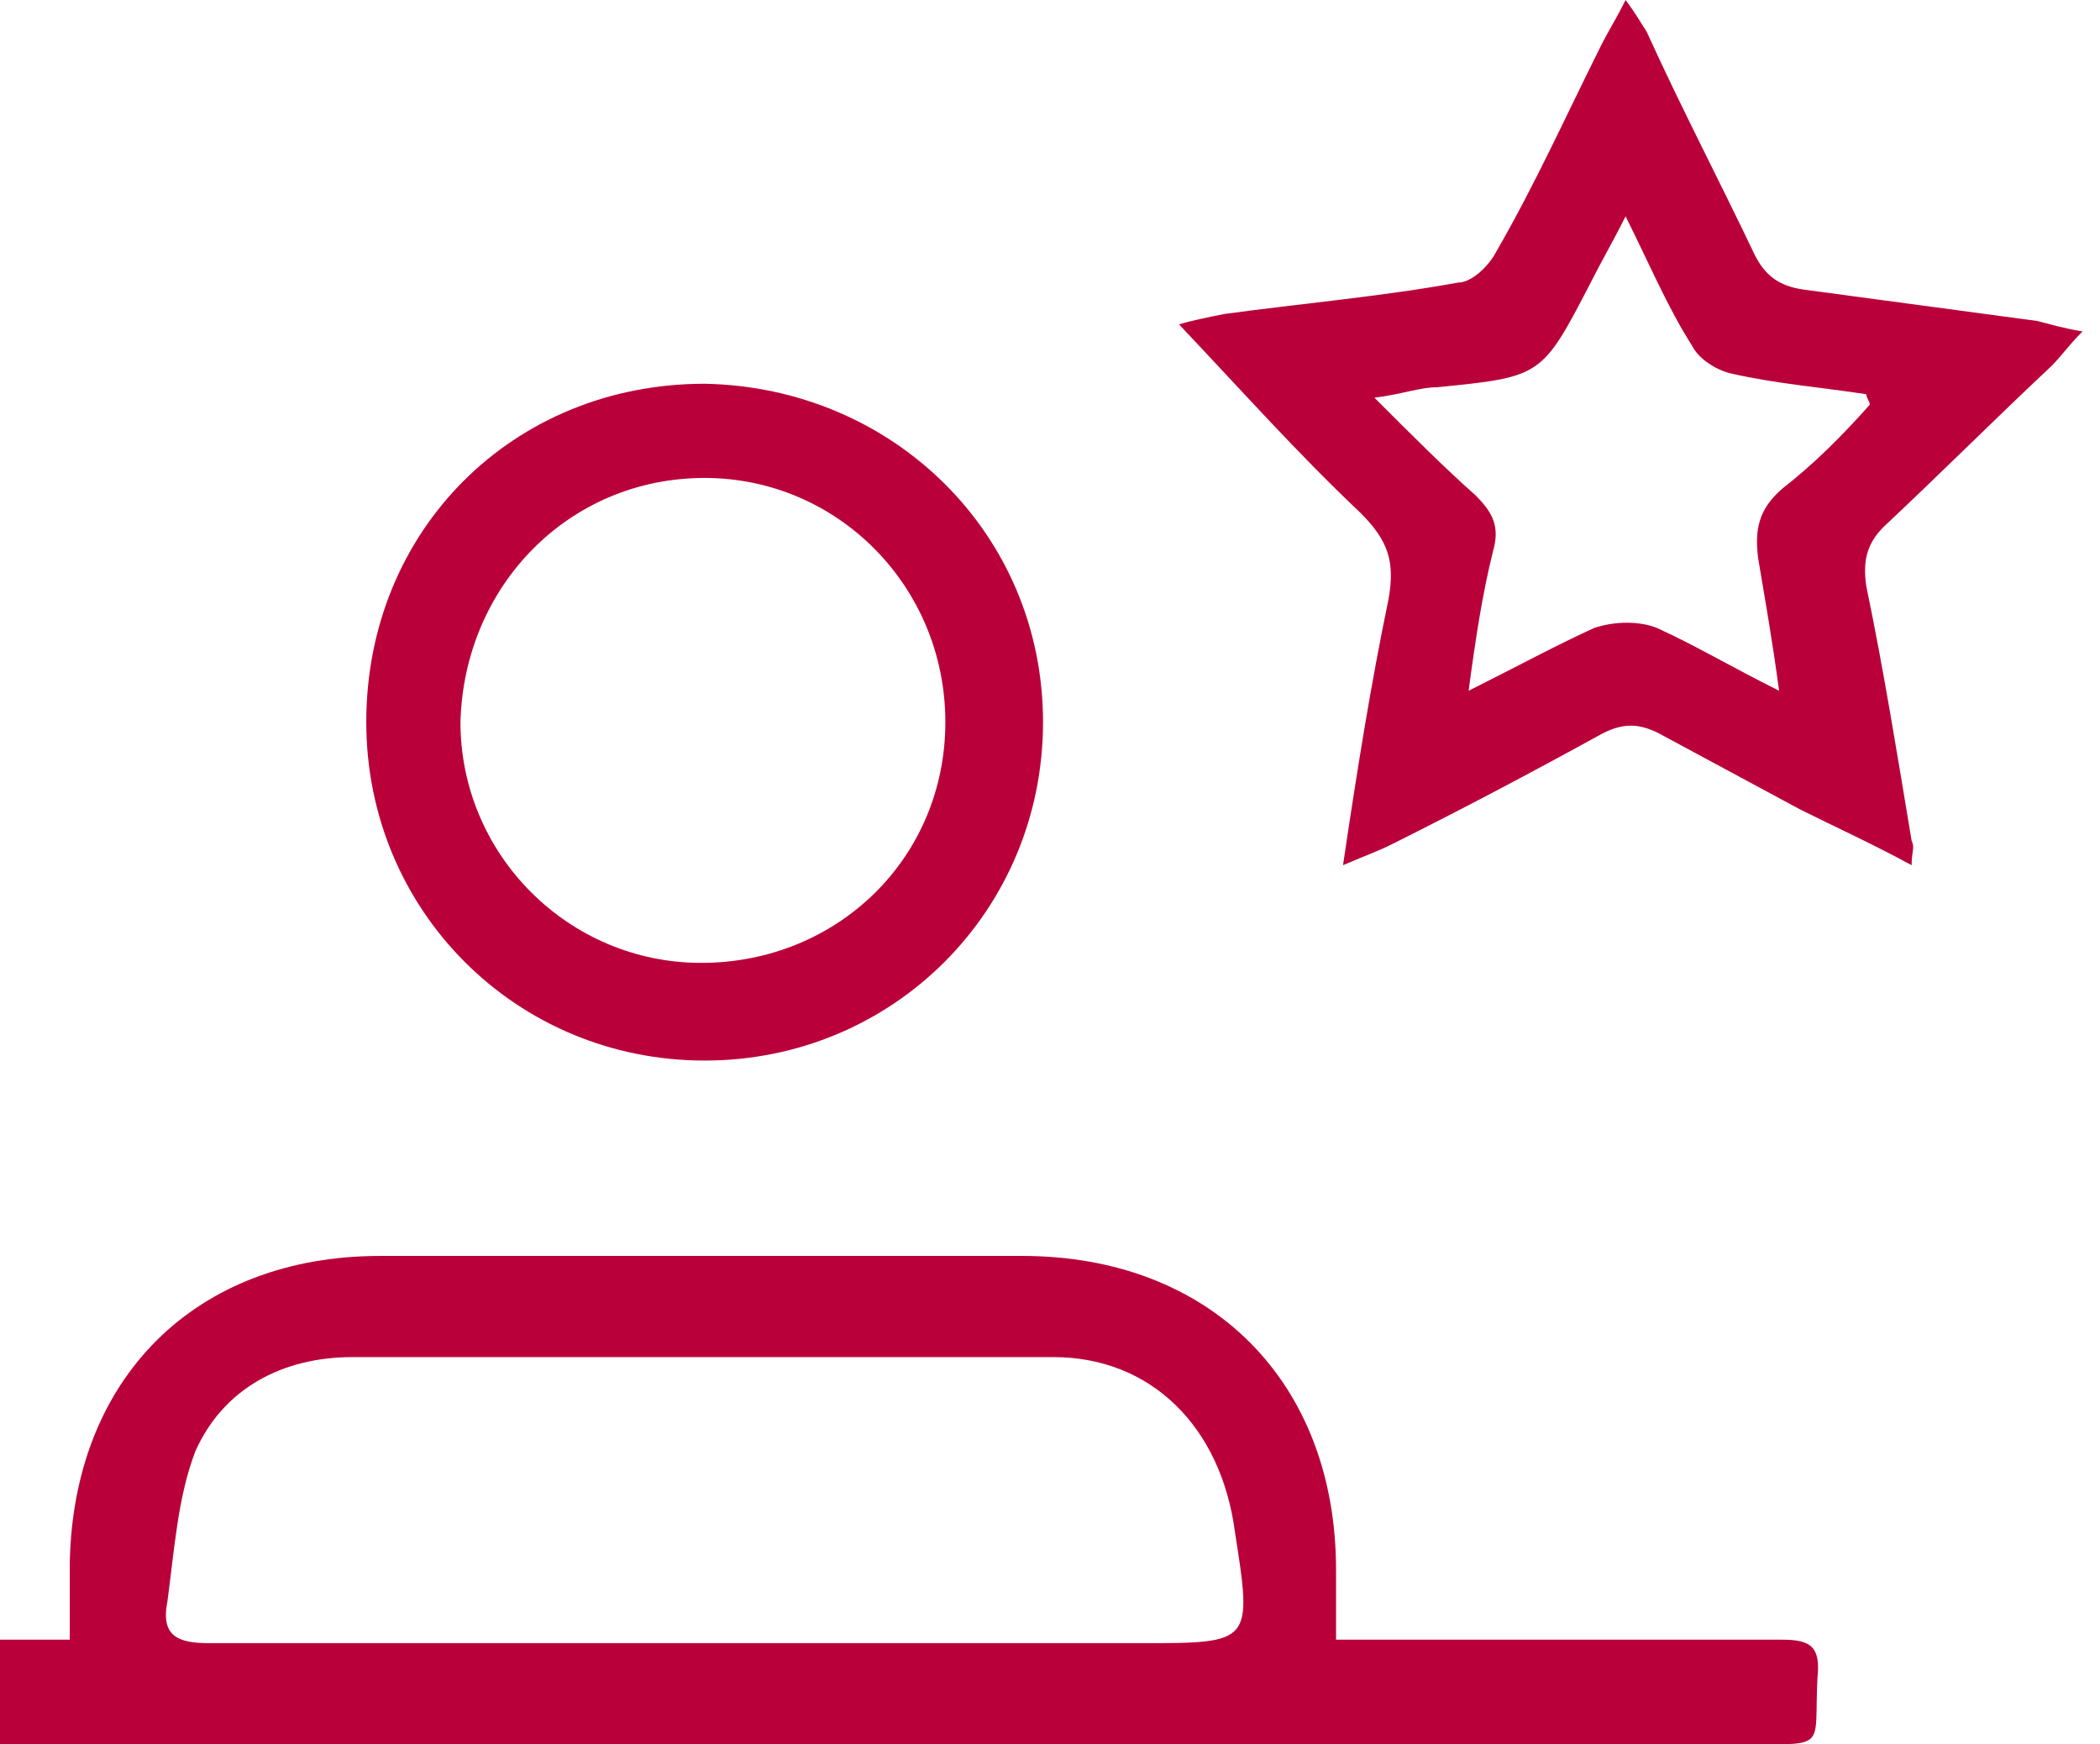
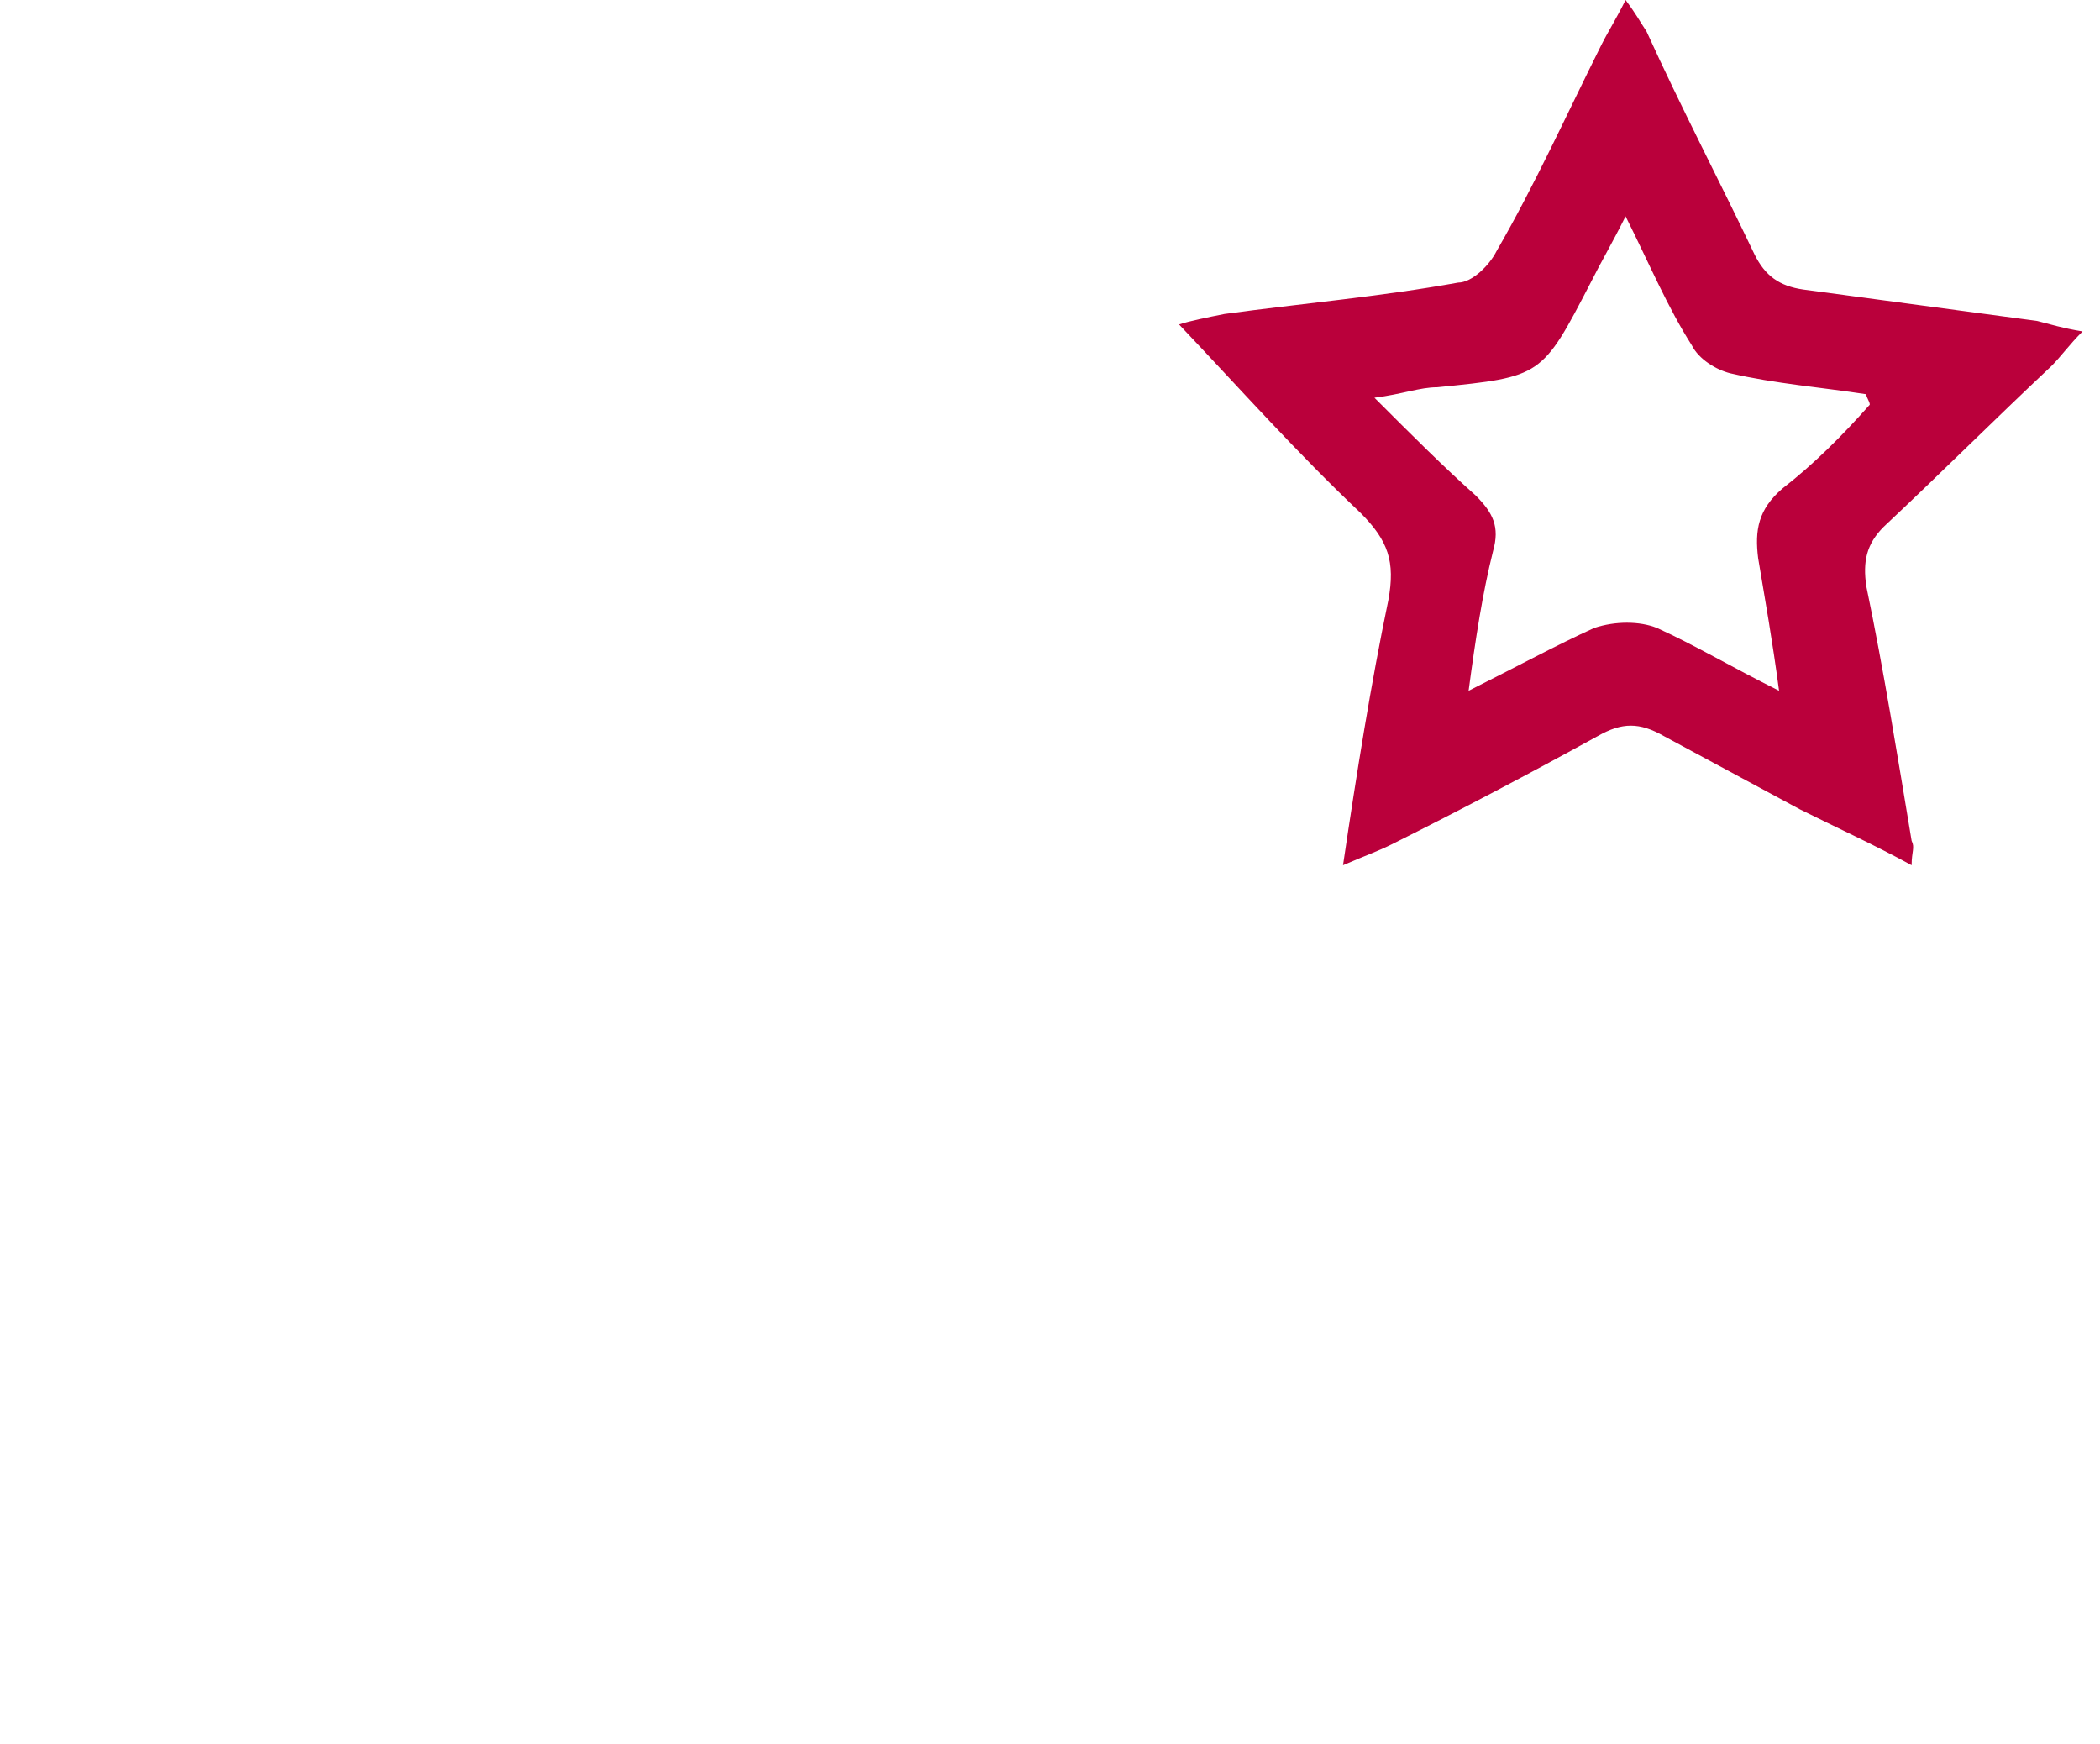
<svg xmlns="http://www.w3.org/2000/svg" version="1.1" id="Layer_1" x="0px" y="0px" viewBox="0 0 60.2 50" style="enable-background:new 0 0 60.2 50;" xml:space="preserve">
  <style type="text/css">
	.st0{fill:#EEECED;}
	.st1{fill:#FFFFFF;}
	.st2{fill:#C70941;}
	.st3{fill:none;stroke:#FFFFFF;stroke-width:2;stroke-miterlimit:10;}
	.st4{fill:none;stroke:#C70941;stroke-width:2;stroke-miterlimit:10;}
	.st5{fill:none;stroke:#BF003D;stroke-width:2;stroke-miterlimit:10;}
	.st6{fill:#BA003B;}
	.st7{clip-path:url(#SVGID_22_);}
	.st8{clip-path:url(#SVGID_26_);fill:none;}
	.st9{opacity:0.75;}
	.st10{fill:#F6F1F4;}
	.st11{fill:#A79AFF;}
</style>
  <g>
    <g>
-       <path class="st6" d="M51.1,47c-3.8,0-7.7,0-11.5,0c-0.4,0-0.8,0-1.3,0c0-0.8,0-1.4,0-2c0-5.4-3.6-9-9-9c-6.1,0-12.2,0-18.4,0    c-5.3,0-8.8,3.5-8.9,8.8c0,0.7,0,1.4,0,2.2c-1.9,0-3.6,0-5.5,0c0,0.5,0,0.8,0,1.1c0,2.1-0.3,1.9,1.8,1.9c17.3,0,34.6,0,51.9,0    c2.2,0,1.8,0.1,1.9-1.9C52.2,47.2,51.9,47,51.1,47z M32.7,47.1c-4.2,0-8.3,0-12.5,0c-4.7,0-9.5,0-14.2,0c-0.9,0-1.4-0.2-1.2-1.2    c0.2-1.5,0.3-3,0.8-4.3c0.8-1.8,2.5-2.7,4.5-2.7c6.7,0,13.4,0,20.1,0c2.8,0,4.8,2,5.2,5C35.9,47.1,35.9,47.1,32.7,47.1z" />
-       <path class="st6" d="M58.8,10.5c0.3-0.3,0.5-0.6,0.9-1c-0.6-0.1-0.9-0.2-1.3-0.3c-2.2-0.3-4.5-0.6-6.7-0.9c-0.7-0.1-1.1-0.4-1.4-1    c-1-2.1-2.1-4.2-3.1-6.4C47,0.6,46.9,0.4,46.6,0c-0.3,0.6-0.5,0.9-0.7,1.3c-1,2-1.9,4-3,5.9c-0.2,0.4-0.7,0.9-1.1,0.9    c-2.2,0.4-4.5,0.6-6.7,0.9c-0.5,0.1-1,0.2-1.3,0.3c1.8,1.9,3.4,3.7,5.2,5.4c0.8,0.8,1,1.4,0.8,2.5c-0.5,2.4-0.9,4.9-1.3,7.6    c0.7-0.3,1-0.4,1.4-0.6c2-1,3.9-2,5.9-3.1c0.7-0.4,1.2-0.4,1.9,0c1.3,0.7,2.6,1.4,3.9,2.1c1,0.5,2.1,1,3.2,1.6    c0-0.4,0.1-0.5,0-0.7c-0.4-2.4-0.8-4.9-1.3-7.3c-0.1-0.7,0-1.2,0.5-1.7C55.6,13.6,57.2,12,58.8,10.5z M51.1,14    c-0.7,0.6-0.8,1.2-0.7,2c0.2,1.2,0.4,2.3,0.6,3.8c-1.4-0.7-2.4-1.3-3.5-1.8c-0.5-0.2-1.2-0.2-1.8,0c-1.1,0.5-2.2,1.1-3.6,1.8    c0.2-1.5,0.4-2.8,0.7-4c0.2-0.7,0-1.1-0.5-1.6c-0.9-0.8-1.8-1.7-2.9-2.8c0.8-0.1,1.3-0.3,1.8-0.3c3-0.3,3-0.3,4.4-3    c0.3-0.6,0.6-1.1,1-1.9c0.7,1.4,1.2,2.6,1.9,3.7c0.2,0.4,0.7,0.7,1.1,0.8c1.3,0.3,2.6,0.4,3.9,0.6c0,0.1,0.1,0.2,0.1,0.3    C52.8,12.5,52,13.3,51.1,14z" />
-       <path class="st6" d="M20.2,30.4c5.4,0,9.7-4.3,9.7-9.7c0-5.4-4.3-9.6-9.7-9.7c-5.5,0-9.7,4.2-9.7,9.7    C10.5,26.1,14.8,30.4,20.2,30.4z M20.2,13.7c3.8,0,6.9,3.1,6.9,7c0,3.9-3.1,6.9-7,6.9c-3.8,0-6.9-3.1-6.9-6.9    C13.3,16.8,16.3,13.7,20.2,13.7z" />
+       <path class="st6" d="M58.8,10.5c0.3-0.3,0.5-0.6,0.9-1c-0.6-0.1-0.9-0.2-1.3-0.3c-2.2-0.3-4.5-0.6-6.7-0.9c-0.7-0.1-1.1-0.4-1.4-1    c-1-2.1-2.1-4.2-3.1-6.4C47,0.6,46.9,0.4,46.6,0c-0.3,0.6-0.5,0.9-0.7,1.3c-1,2-1.9,4-3,5.9c-0.2,0.4-0.7,0.9-1.1,0.9    c-2.2,0.4-4.5,0.6-6.7,0.9c-0.5,0.1-1,0.2-1.3,0.3c1.8,1.9,3.4,3.7,5.2,5.4c0.8,0.8,1,1.4,0.8,2.5c-0.5,2.4-0.9,4.9-1.3,7.6    c0.7-0.3,1-0.4,1.4-0.6c2-1,3.9-2,5.9-3.1c0.7-0.4,1.2-0.4,1.9,0c1.3,0.7,2.6,1.4,3.9,2.1c1,0.5,2.1,1,3.2,1.6    c0-0.4,0.1-0.5,0-0.7c-0.4-2.4-0.8-4.9-1.3-7.3c-0.1-0.7,0-1.2,0.5-1.7C55.6,13.6,57.2,12,58.8,10.5M51.1,14    c-0.7,0.6-0.8,1.2-0.7,2c0.2,1.2,0.4,2.3,0.6,3.8c-1.4-0.7-2.4-1.3-3.5-1.8c-0.5-0.2-1.2-0.2-1.8,0c-1.1,0.5-2.2,1.1-3.6,1.8    c0.2-1.5,0.4-2.8,0.7-4c0.2-0.7,0-1.1-0.5-1.6c-0.9-0.8-1.8-1.7-2.9-2.8c0.8-0.1,1.3-0.3,1.8-0.3c3-0.3,3-0.3,4.4-3    c0.3-0.6,0.6-1.1,1-1.9c0.7,1.4,1.2,2.6,1.9,3.7c0.2,0.4,0.7,0.7,1.1,0.8c1.3,0.3,2.6,0.4,3.9,0.6c0,0.1,0.1,0.2,0.1,0.3    C52.8,12.5,52,13.3,51.1,14z" />
    </g>
  </g>
</svg>